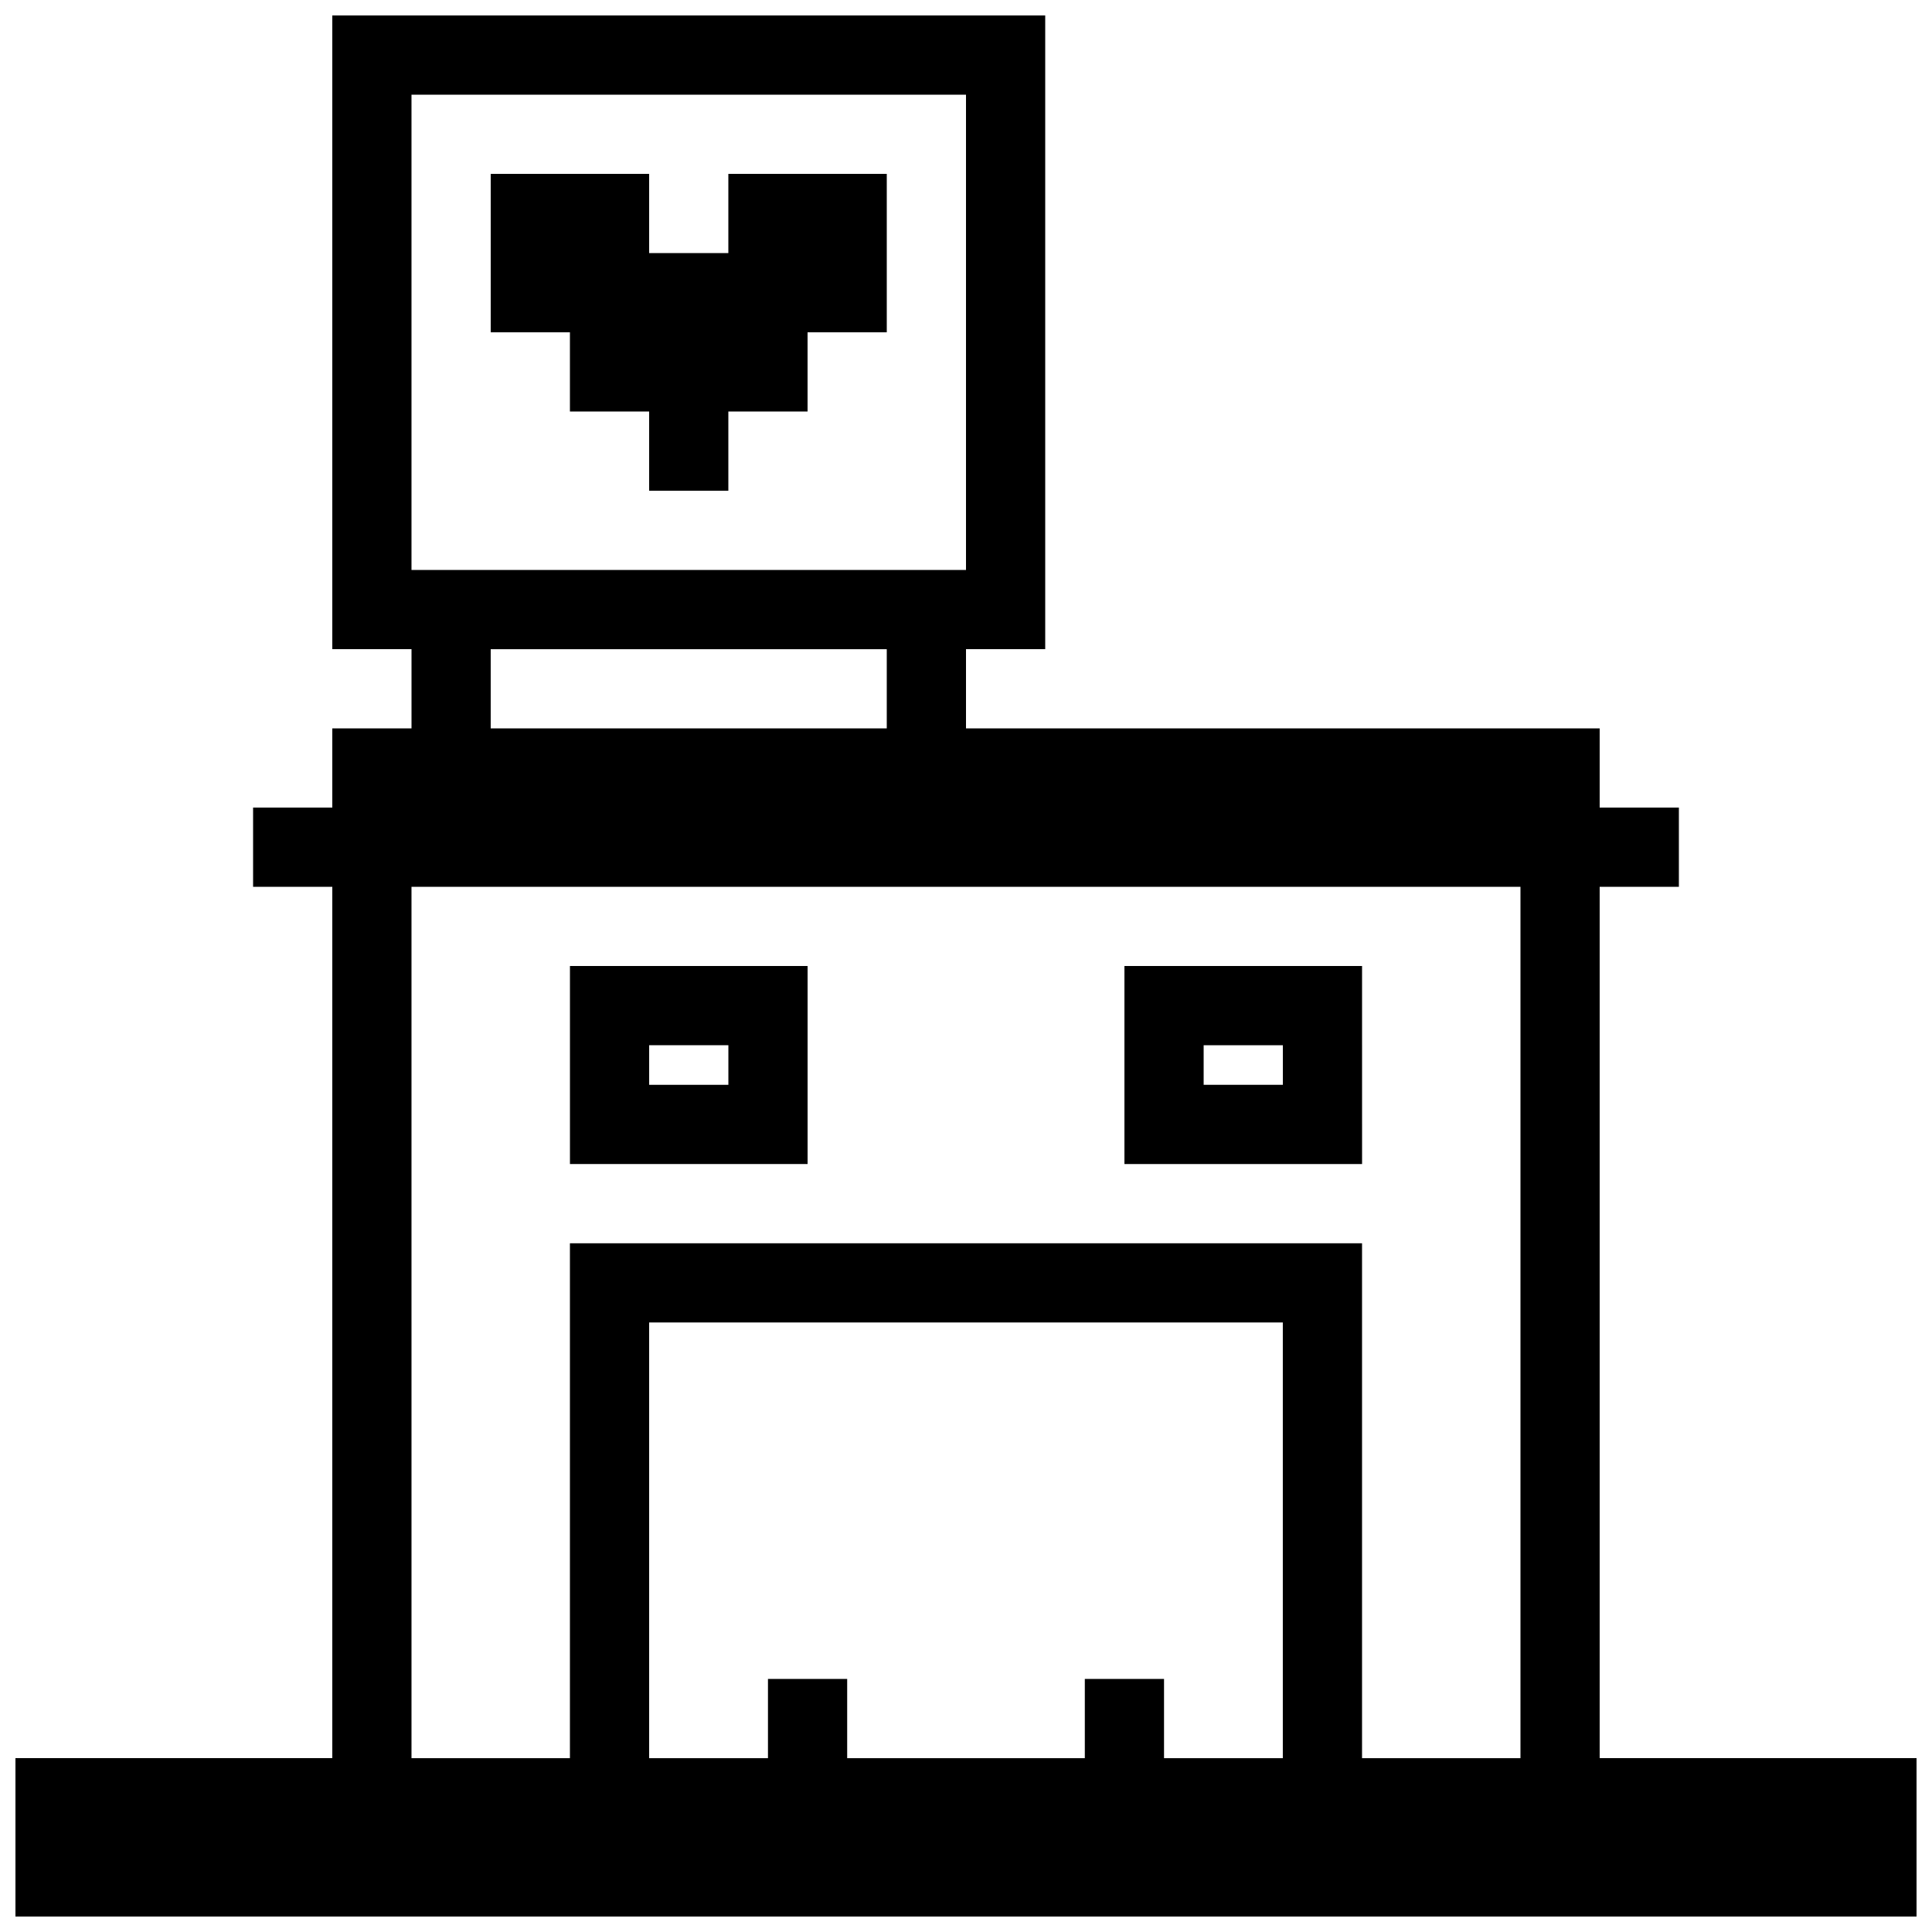
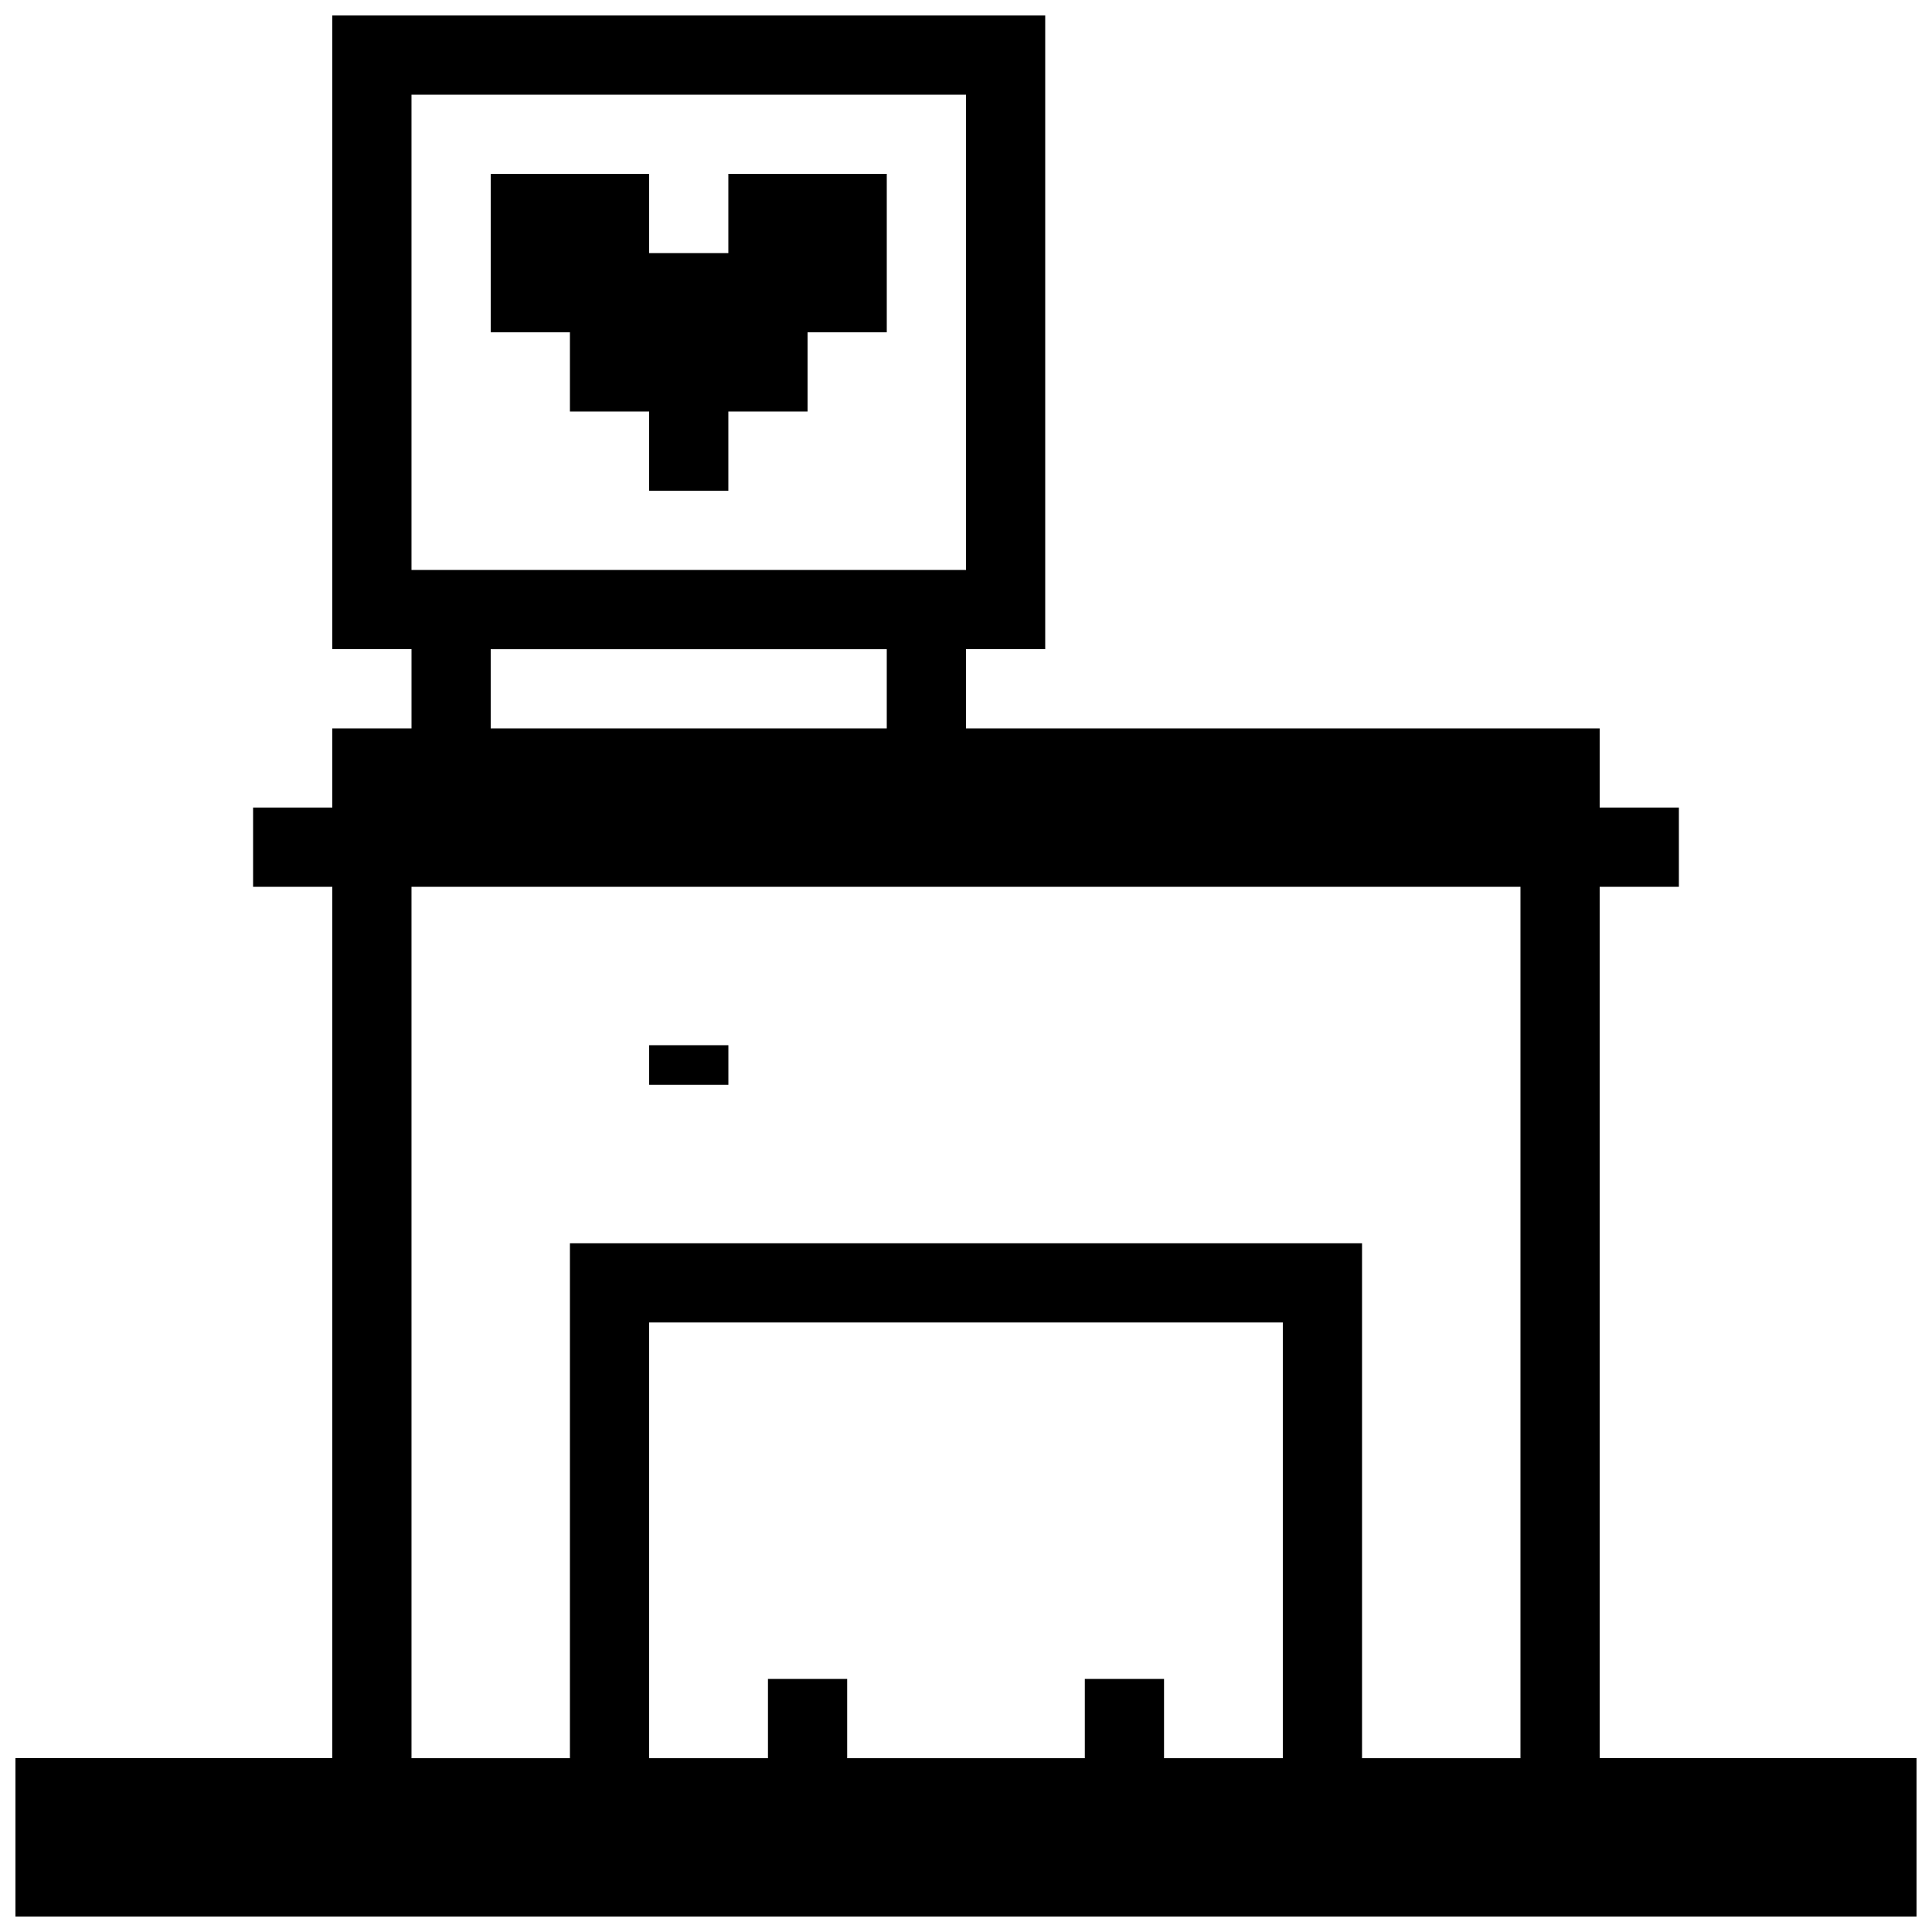
<svg xmlns="http://www.w3.org/2000/svg" width="800px" height="800px" version="1.1" viewBox="144 144 512 512">
  <defs>
    <clipPath id="a">
      <path d="m148.09 148.09h503.81v503.81h-503.81z" />
    </clipPath>
  </defs>
-   <path d="m358.02 400h-62.977v52.48h62.977zm-20.992 31.488h-20.992v-10.496h20.992z" />
-   <path d="m504.96 400h-62.973v52.48h62.977zm-20.992 31.488h-20.988v-10.496h20.992v10.496z" />
+   <path d="m358.02 400h-62.977h62.977zm-20.992 31.488h-20.992v-10.496h20.992z" />
  <path d="m337.02 211.07h-20.992v-20.992h-41.984v41.984h20.992v20.992h20.992v20.992h20.992v-20.992h20.992v-20.992h20.992v-41.984h-41.984z" />
  <g clip-path="url(#a)">
    <path d="m567.93 609.92v-230.91h20.992v-20.992h-20.992v-20.992h-167.93v-20.992h20.992v-167.94h-188.93v167.94h20.992v20.992h-20.992v20.992h-20.992v20.992h20.992v230.91h-83.969v41.984h503.81v-41.984zm-314.88-440.83h146.95v125.95h-146.95zm20.992 146.95h104.96v20.992h-104.96zm-20.992 62.977h293.89v230.91h-41.984v-136.45h-209.92v136.45h-41.984zm199.43 230.91v-20.992h-20.992v20.992h-62.977v-20.992h-20.992v20.992h-31.488v-115.46h167.93v115.46z" />
  </g>
</svg>